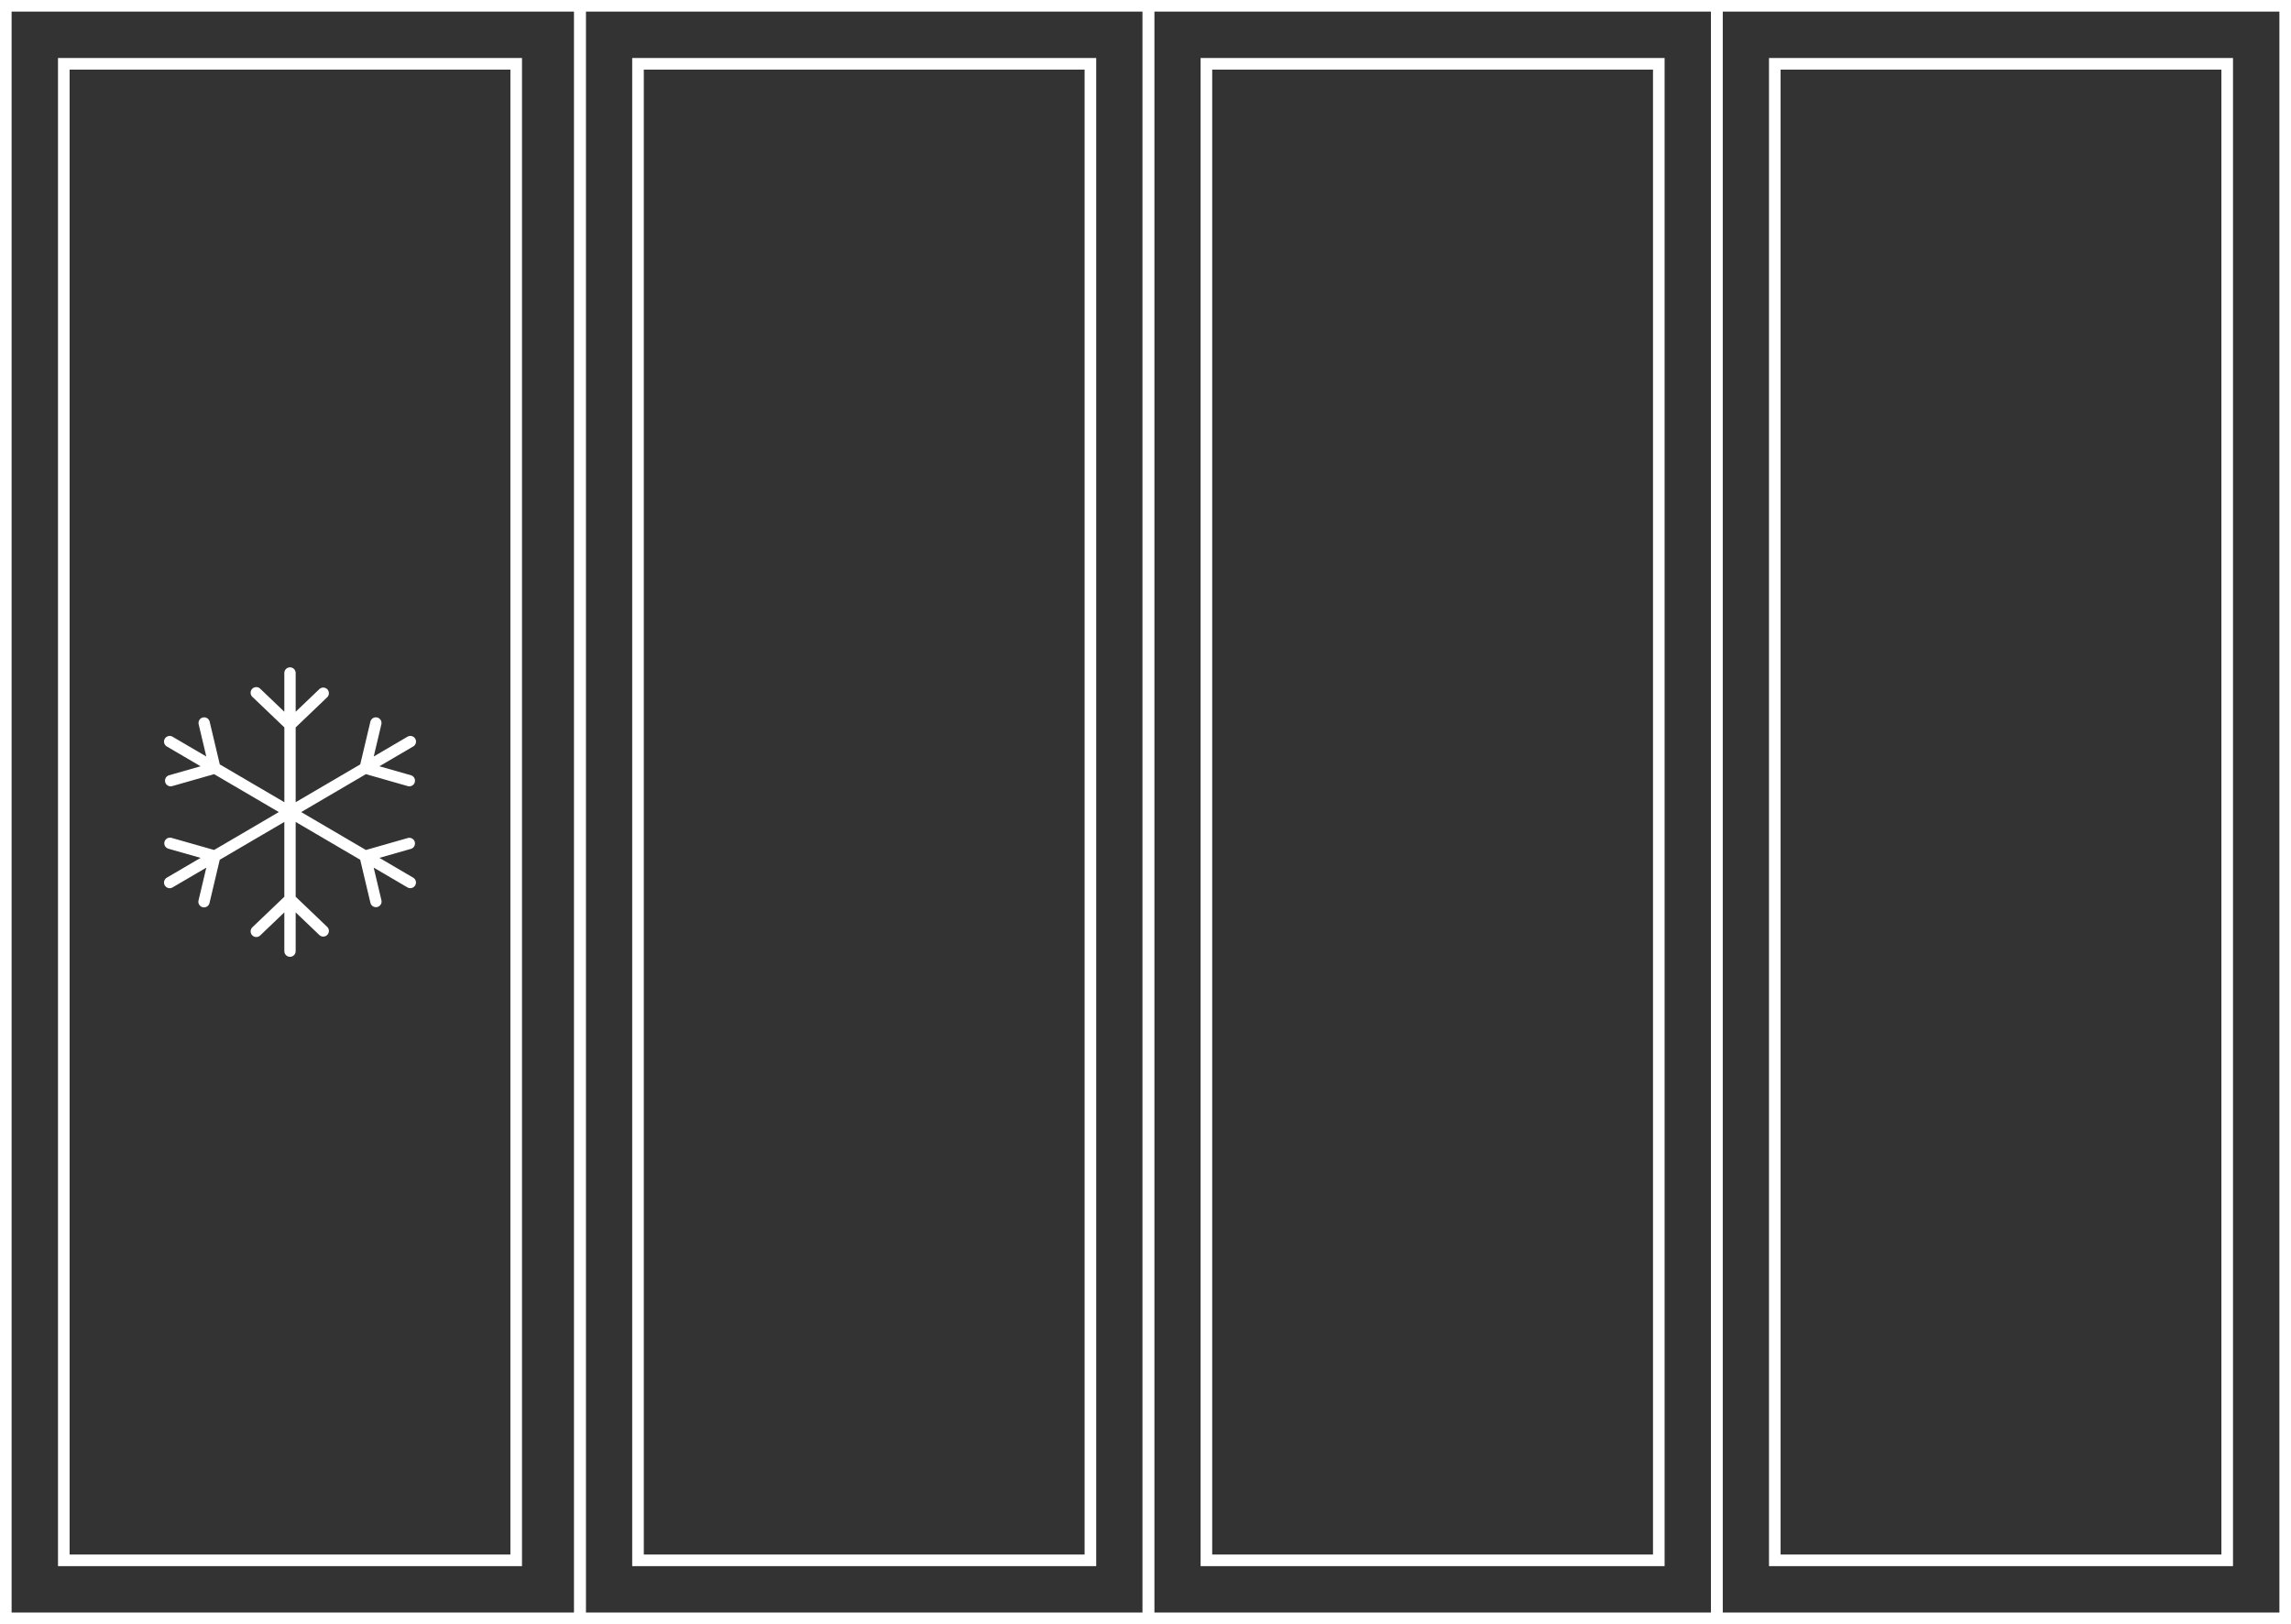
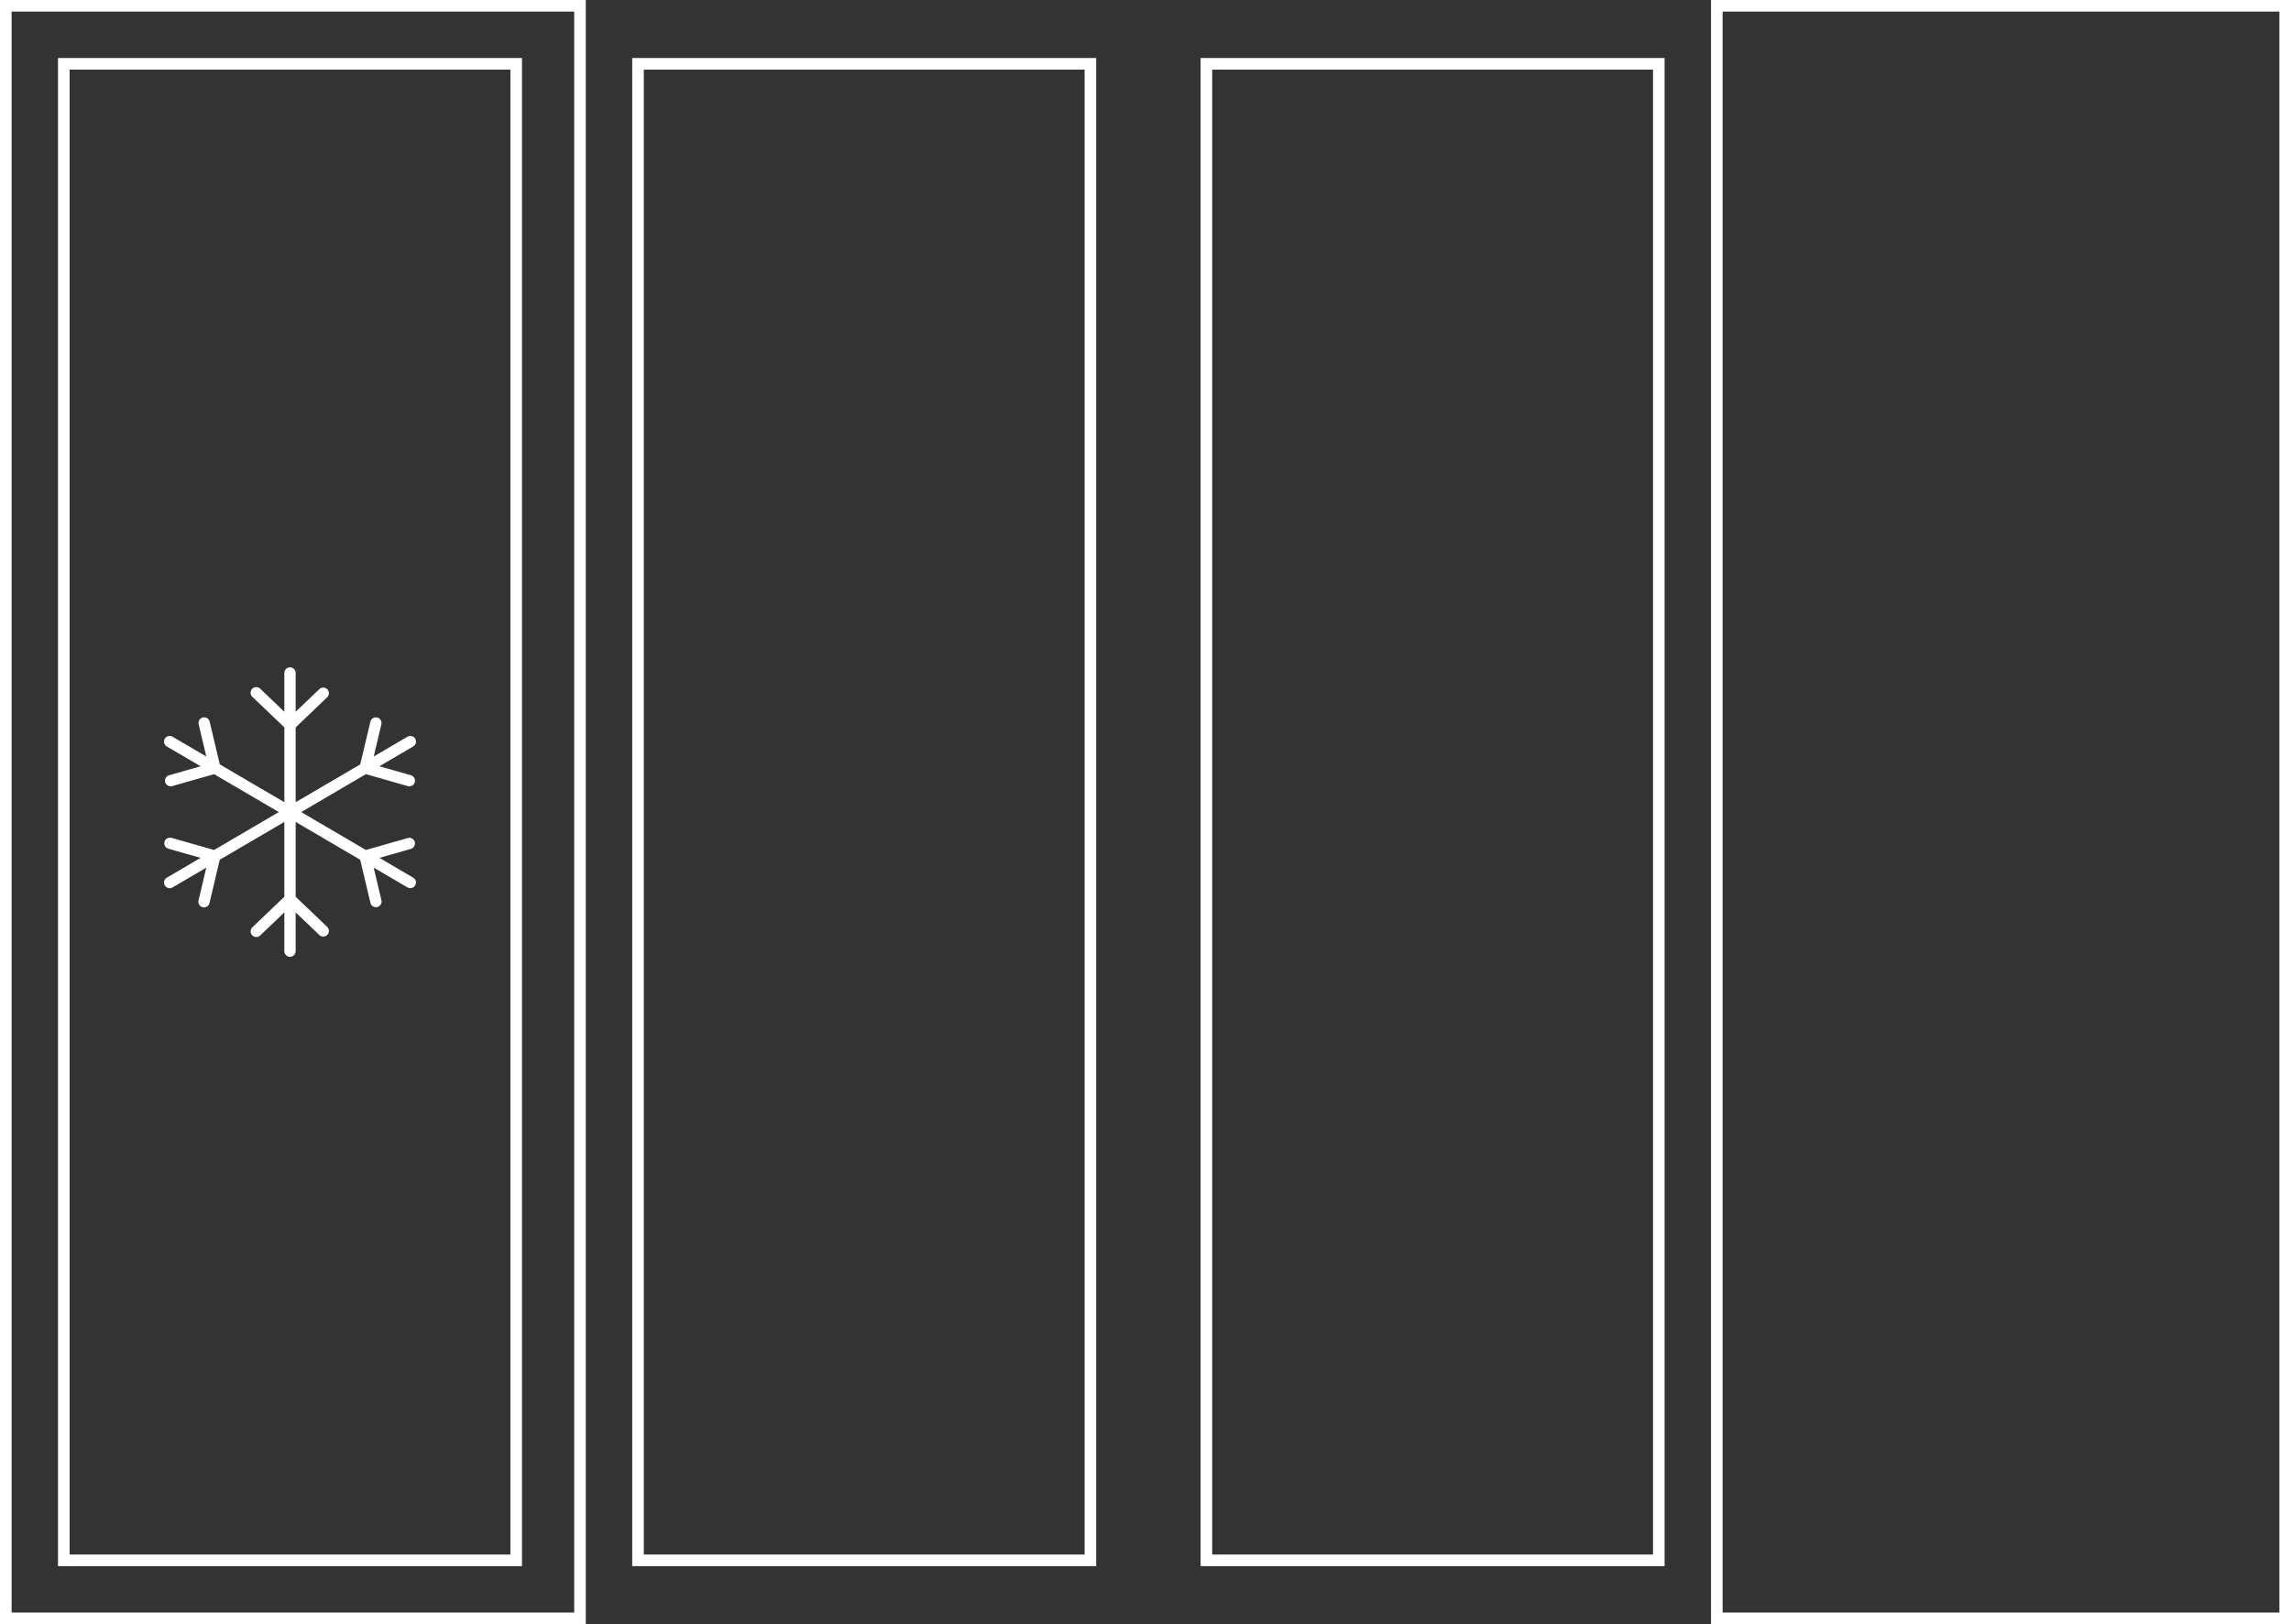
<svg xmlns="http://www.w3.org/2000/svg" width="395" height="280" viewBox="0 0 395 280" fill="none">
  <rect x="0" y="0" width="395" height="280" fill="#333333" stroke="none" />
  <path d="M1 1H100V279H1V1Z" stroke="white" stroke-width="2" />
-   <path d="M100 1H198V279H100V1Z" stroke="white" stroke-width="2" />
-   <path d="M198 1H296V279H198V1Z" stroke="white" stroke-width="2" />
  <path d="M296 1H394V279H296V1Z" stroke="white" stroke-width="2" />
  <path d="M11 11H89V269H11V11Z" stroke="white" stroke-width="2" />
  <path d="M110 11H188V269H110V11Z" stroke="white" stroke-width="2" />
  <path d="M208 11H286V269H208V11Z" stroke="white" stroke-width="2" />
-   <path d="M306 11H384V269H306V11Z" stroke="white" stroke-width="2" />
  <path d="M71.184 128.723L65.415 132.102L70.904 133.669C71.138 133.752 71.331 133.922 71.444 134.142C71.557 134.363 71.582 134.618 71.514 134.857C71.446 135.095 71.29 135.299 71.077 135.426C70.865 135.553 70.612 135.595 70.369 135.543L63.086 133.464L51.929 140L63.086 146.536L70.366 144.457C70.609 144.405 70.862 144.447 71.074 144.574C71.287 144.701 71.443 144.905 71.511 145.143C71.579 145.382 71.554 145.637 71.441 145.858C71.328 146.078 71.135 146.248 70.901 146.331L65.412 147.894L71.181 151.272C71.3 151.332 71.406 151.416 71.492 151.519C71.577 151.621 71.641 151.74 71.679 151.868C71.717 151.996 71.728 152.131 71.712 152.263C71.696 152.396 71.652 152.524 71.585 152.639C71.517 152.754 71.427 152.854 71.319 152.933C71.211 153.012 71.089 153.068 70.958 153.097C70.828 153.127 70.693 153.13 70.562 153.105C70.431 153.08 70.306 153.029 70.195 152.954L64.428 149.576L65.748 155.137C65.787 155.264 65.799 155.399 65.785 155.531C65.77 155.664 65.728 155.792 65.661 155.908C65.595 156.024 65.505 156.125 65.399 156.204C65.292 156.284 65.169 156.341 65.04 156.372C64.91 156.403 64.775 156.407 64.644 156.384C64.512 156.36 64.387 156.31 64.276 156.237C64.164 156.163 64.069 156.068 63.996 155.956C63.923 155.844 63.874 155.718 63.852 155.587L62.103 148.22L50.977 141.7V154.598L56.445 159.824C56.615 160.006 56.709 160.247 56.708 160.496C56.706 160.745 56.61 160.985 56.438 161.165C56.266 161.345 56.031 161.453 55.782 161.466C55.533 161.479 55.288 161.396 55.099 161.234L50.977 157.294V163.979C50.977 164.238 50.874 164.486 50.691 164.669C50.507 164.852 50.259 164.955 50 164.955C49.741 164.955 49.493 164.852 49.309 164.669C49.126 164.486 49.023 164.238 49.023 163.979V157.294L44.898 161.237C44.807 161.334 44.698 161.411 44.576 161.464C44.454 161.517 44.322 161.545 44.19 161.545C44.057 161.546 43.925 161.519 43.803 161.467C43.681 161.415 43.57 161.338 43.479 161.242C43.387 161.145 43.316 161.032 43.27 160.907C43.224 160.782 43.204 160.649 43.211 160.517C43.218 160.384 43.253 160.254 43.312 160.135C43.371 160.016 43.453 159.91 43.555 159.824L49.023 154.598V141.7L37.891 148.218L36.143 155.585C36.125 155.72 36.079 155.851 36.007 155.967C35.936 156.084 35.841 156.184 35.729 156.261C35.616 156.339 35.489 156.392 35.354 156.417C35.22 156.442 35.082 156.439 34.949 156.408C34.816 156.376 34.691 156.317 34.583 156.234C34.474 156.151 34.384 156.047 34.318 155.927C34.252 155.807 34.213 155.675 34.201 155.539C34.19 155.403 34.207 155.266 34.252 155.137L35.569 149.583L29.802 152.959C29.691 153.034 29.566 153.085 29.435 153.11C29.304 153.134 29.169 153.132 29.039 153.102C28.908 153.073 28.786 153.017 28.678 152.938C28.57 152.859 28.48 152.759 28.412 152.644C28.345 152.528 28.302 152.401 28.285 152.268C28.269 152.135 28.28 152.001 28.318 151.873C28.356 151.745 28.42 151.626 28.506 151.524C28.591 151.421 28.697 151.337 28.816 151.277L34.585 147.898L29.096 146.336C28.965 146.308 28.842 146.253 28.733 146.175C28.624 146.097 28.533 145.998 28.464 145.883C28.395 145.769 28.351 145.641 28.334 145.509C28.316 145.376 28.326 145.242 28.363 145.113C28.399 144.985 28.462 144.865 28.547 144.762C28.632 144.659 28.737 144.574 28.856 144.513C28.974 144.452 29.105 144.416 29.238 144.407C29.371 144.398 29.505 144.417 29.631 144.462L36.914 146.536L48.071 140L36.914 133.464L29.631 135.543C29.389 135.595 29.135 135.553 28.923 135.426C28.71 135.299 28.554 135.095 28.486 134.857C28.418 134.618 28.443 134.363 28.556 134.142C28.669 133.922 28.862 133.752 29.096 133.669L34.585 132.102L28.816 128.723C28.697 128.663 28.591 128.579 28.506 128.476C28.42 128.374 28.356 128.255 28.318 128.127C28.28 127.999 28.269 127.865 28.285 127.732C28.302 127.599 28.345 127.472 28.412 127.356C28.48 127.241 28.57 127.141 28.678 127.062C28.786 126.983 28.908 126.927 29.039 126.898C29.169 126.868 29.304 126.866 29.435 126.89C29.566 126.915 29.691 126.966 29.802 127.041L35.569 130.419L34.252 124.863C34.193 124.612 34.236 124.348 34.372 124.128C34.508 123.908 34.725 123.751 34.976 123.691C35.05 123.674 35.125 123.665 35.201 123.665C35.42 123.666 35.633 123.74 35.805 123.876C35.977 124.012 36.098 124.202 36.148 124.415L37.897 131.781L49.029 138.3V125.402L43.555 120.176C43.453 120.09 43.369 119.984 43.309 119.865C43.25 119.745 43.215 119.615 43.208 119.481C43.201 119.348 43.221 119.215 43.267 119.09C43.314 118.965 43.385 118.85 43.477 118.754C43.569 118.657 43.68 118.581 43.803 118.529C43.926 118.477 44.059 118.451 44.192 118.452C44.326 118.453 44.457 118.482 44.579 118.536C44.701 118.59 44.811 118.668 44.901 118.767L49.023 122.706V116.021C49.023 115.762 49.126 115.514 49.309 115.331C49.493 115.148 49.741 115.045 50 115.045C50.259 115.045 50.507 115.148 50.691 115.331C50.874 115.514 50.977 115.762 50.977 116.021V122.706L55.103 118.762C55.294 118.602 55.538 118.521 55.786 118.536C56.034 118.55 56.268 118.658 56.439 118.838C56.61 119.019 56.706 119.257 56.707 119.506C56.708 119.754 56.615 119.994 56.445 120.176L50.977 125.406V138.3L62.109 131.781L63.857 124.415C63.908 124.202 64.029 124.012 64.201 123.876C64.373 123.74 64.586 123.666 64.805 123.665C64.881 123.665 64.956 123.674 65.03 123.691C65.281 123.751 65.498 123.908 65.634 124.128C65.769 124.348 65.813 124.612 65.754 124.863L64.436 130.417L70.204 127.039C70.315 126.964 70.439 126.913 70.571 126.888C70.702 126.864 70.837 126.866 70.967 126.896C71.097 126.925 71.22 126.981 71.328 127.06C71.436 127.139 71.526 127.239 71.594 127.354C71.661 127.47 71.704 127.597 71.721 127.73C71.737 127.863 71.725 127.997 71.688 128.125C71.65 128.253 71.586 128.372 71.5 128.475C71.415 128.577 71.309 128.661 71.189 128.721L71.184 128.723Z" fill="white" />
</svg>